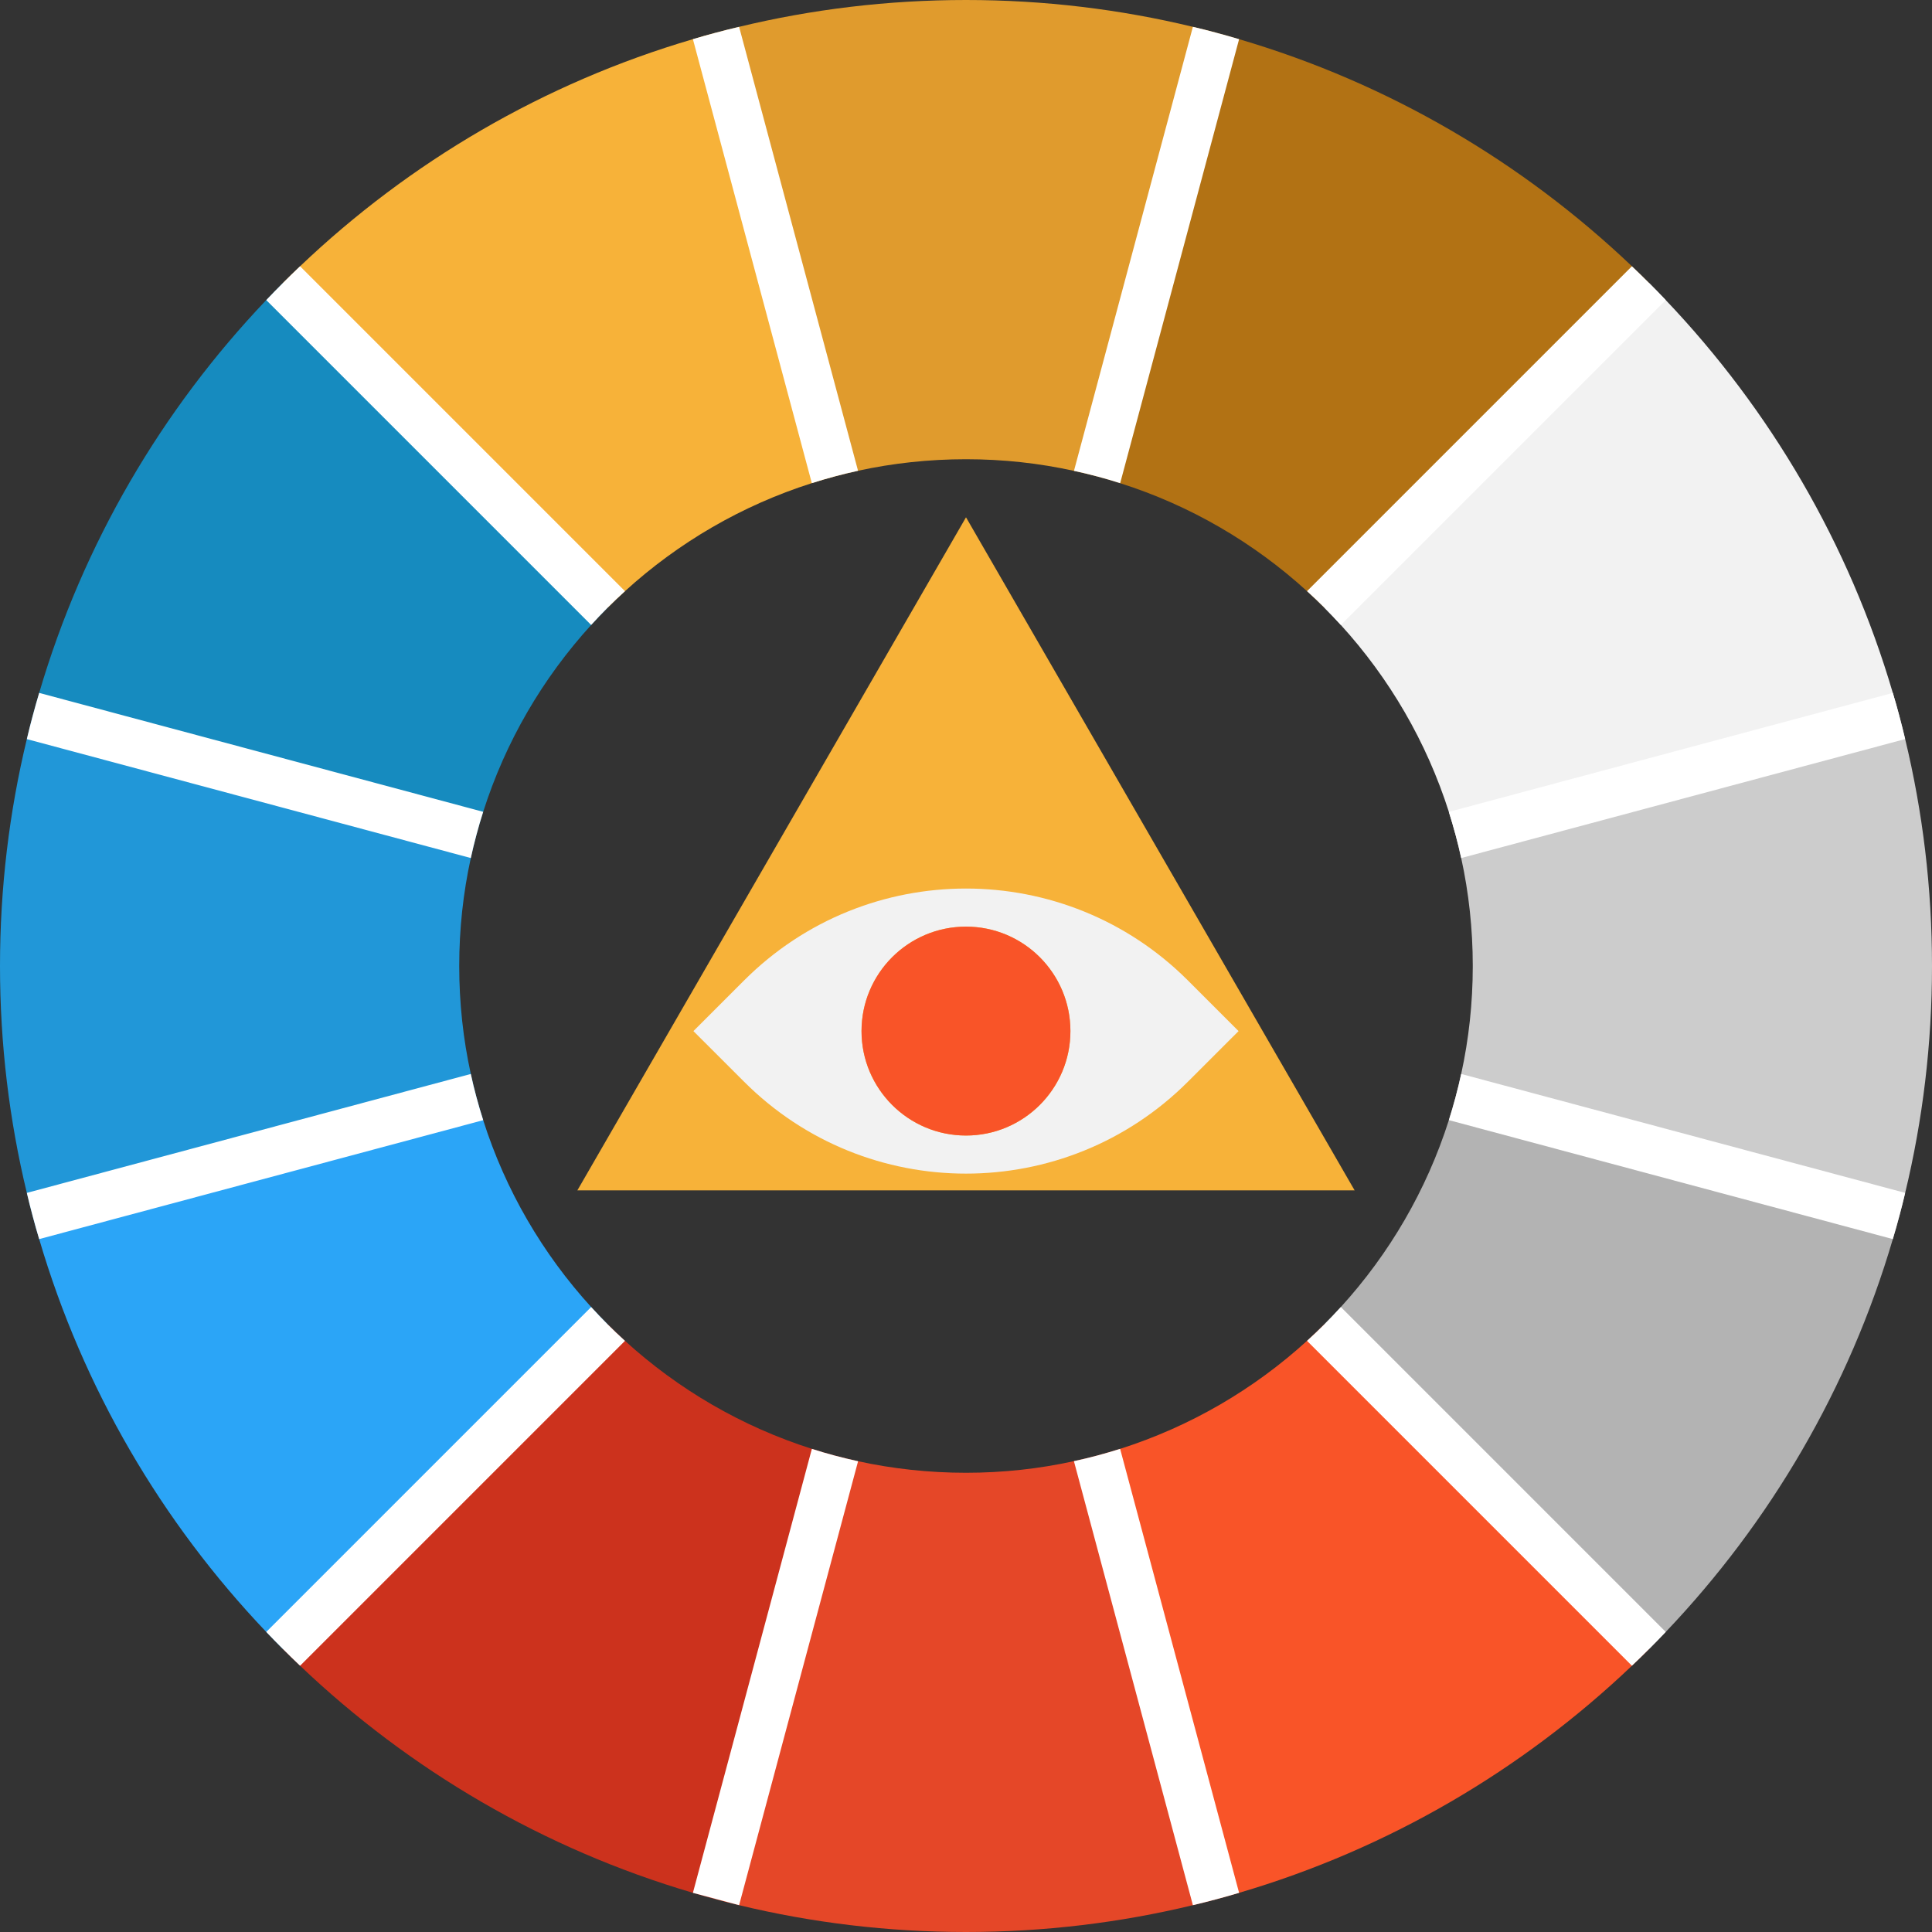
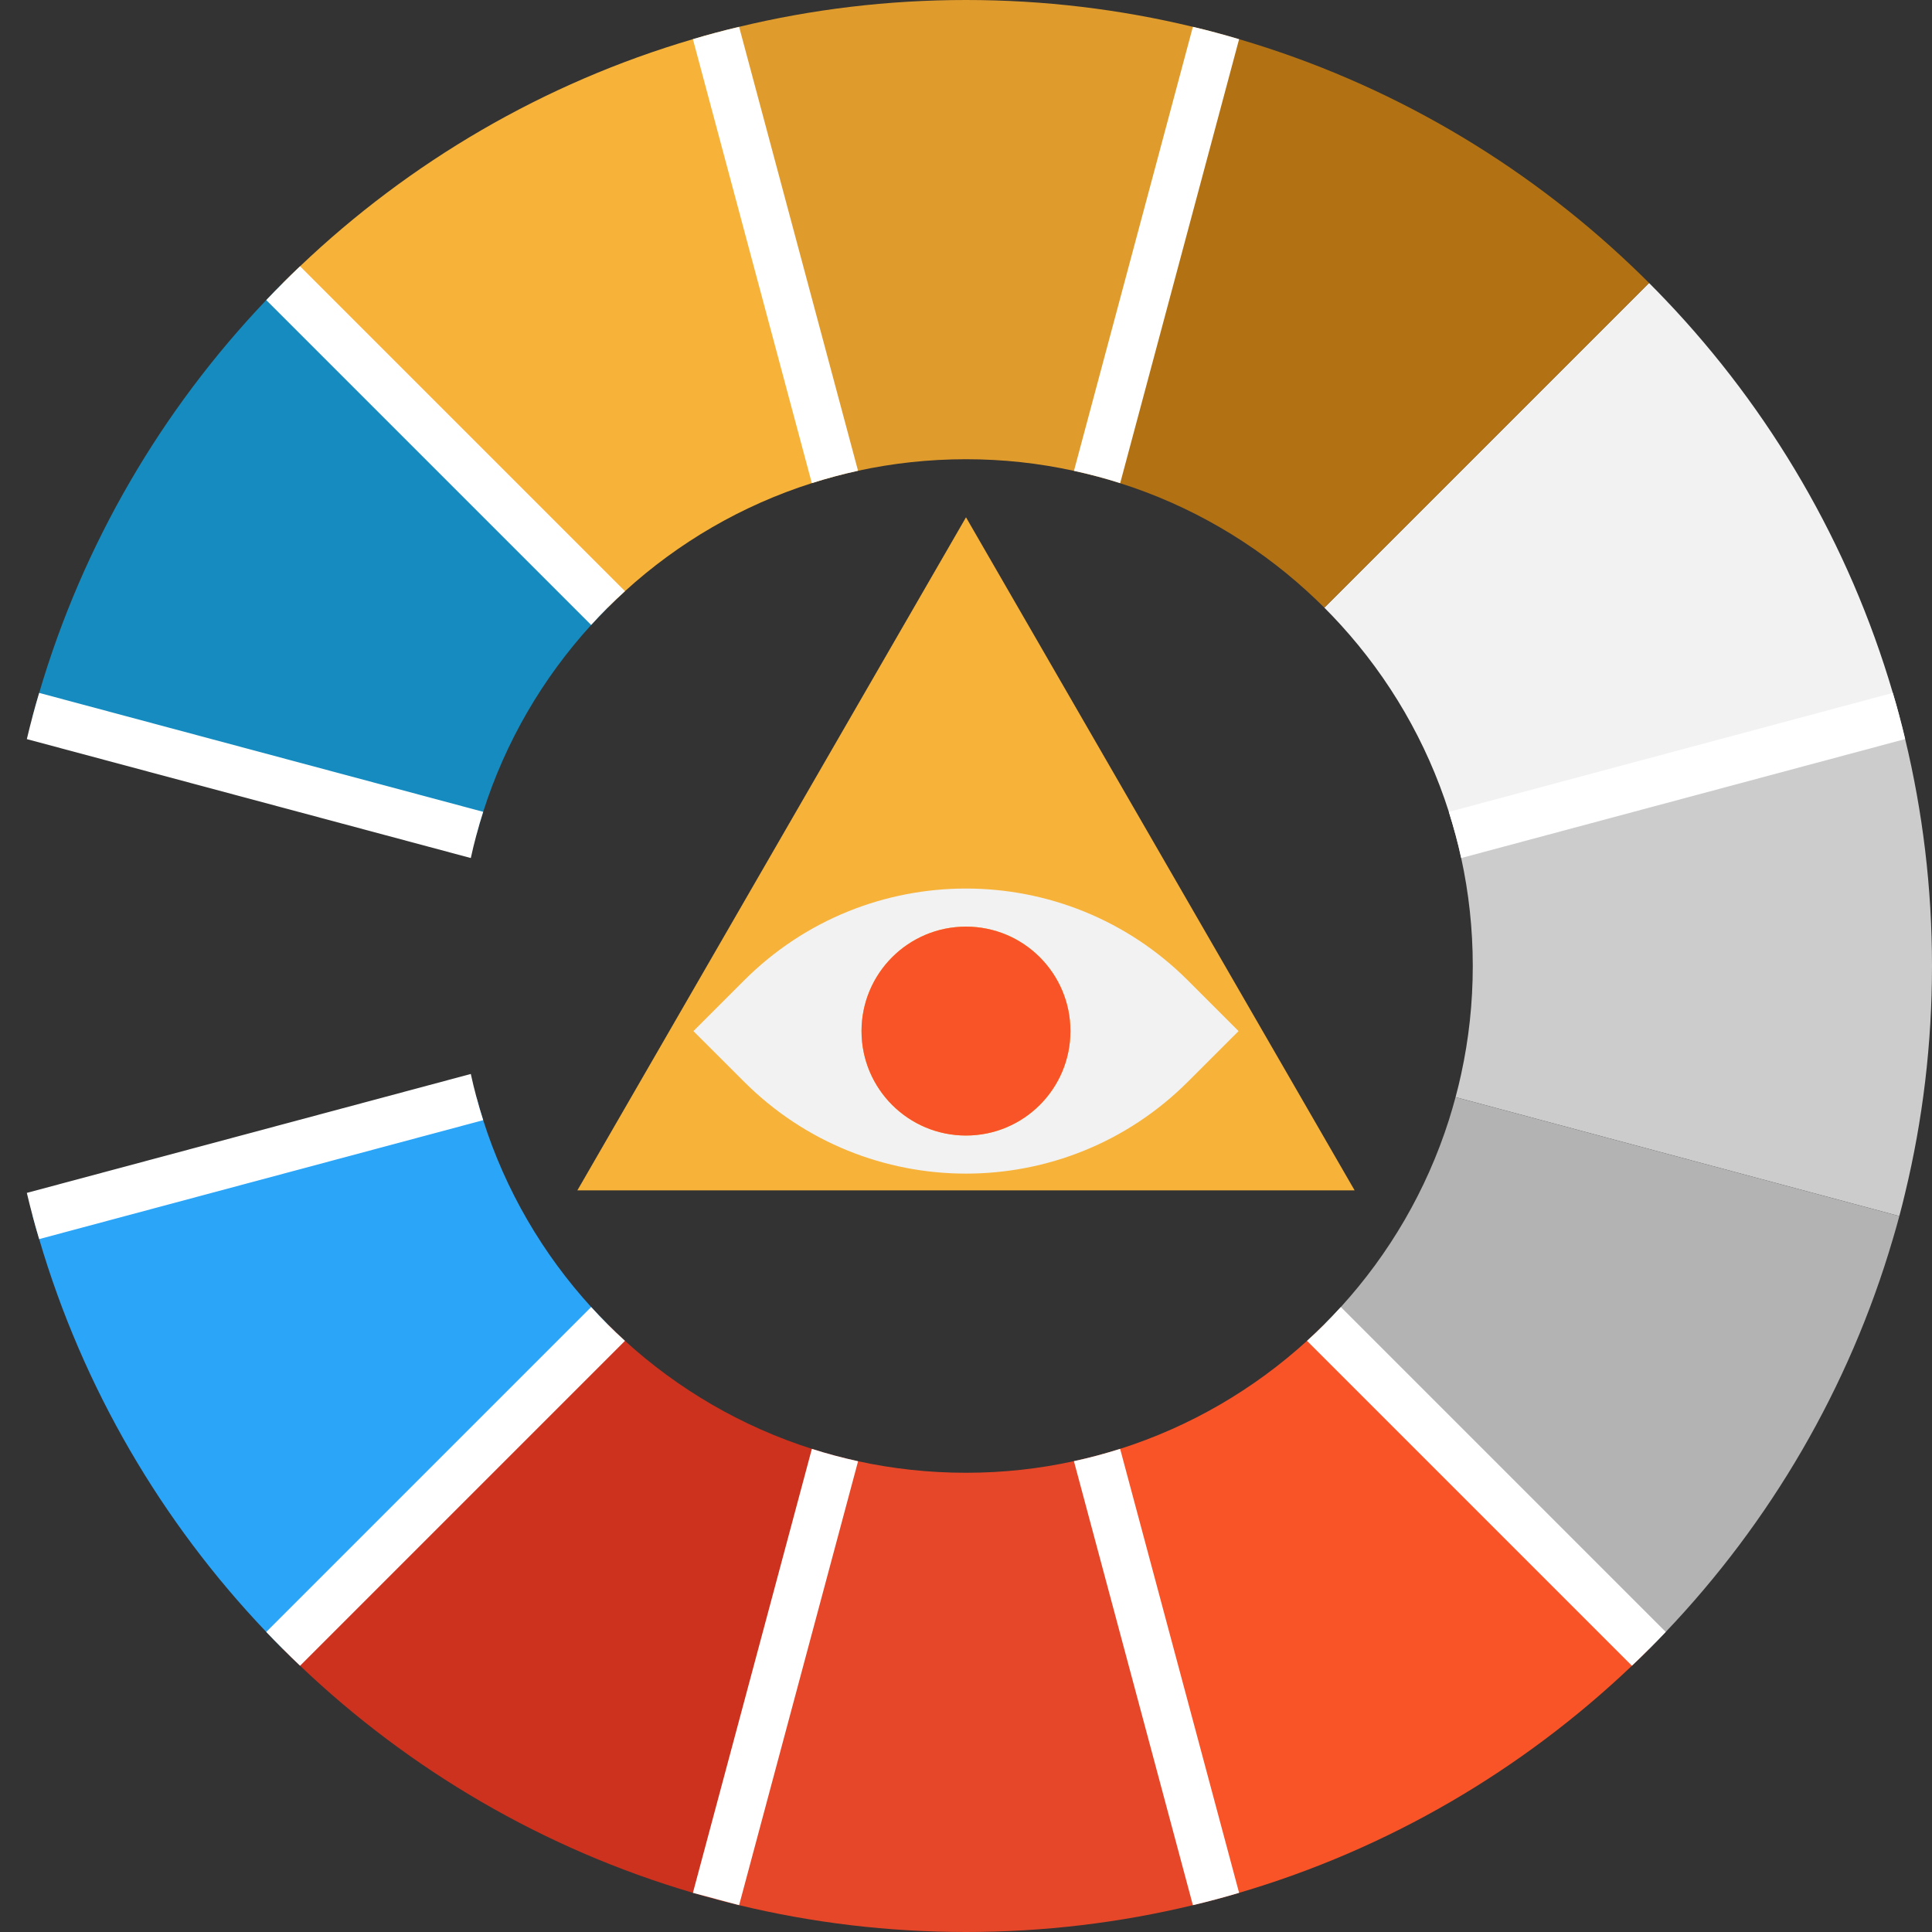
<svg xmlns="http://www.w3.org/2000/svg" height="800px" width="800px" version="1.1" id="Layer_1" viewBox="0 0 512 512" xml:space="preserve">
  <rect x="0" y="0" width="512" height="512" fill="#333333" stroke="none" />
  <path style="fill:#F7B239;" d="M256,137.089L153.012,315.455h205.976L256,137.089z" />
  <path style="fill:#F2F2F2;" d="M314.821,259.841c-32.491-32.491-85.164-32.491-117.643,0l-13.412,13.412l13.412,13.4   c32.479,32.491,85.152,32.491,117.643,0l13.412-13.4L314.821,259.841z M256,300.927c-15.288,0-27.687-12.398-27.687-27.674   c0-15.289,12.398-27.687,27.687-27.687c15.276,0,27.674,12.398,27.674,27.687C283.674,288.529,271.276,300.927,256,300.927z" />
  <path style="fill:#F95428;" d="M256,245.567c15.276,0,27.674,12.398,27.674,27.687c0,15.276-12.398,27.674-27.674,27.674   c-15.288,0-27.687-12.398-27.687-27.674C228.313,257.965,240.712,245.567,256,245.567z" />
  <path style="fill:#F2F2F2;" d="M503.342,189.725l-0.57,0.152L385.737,221.24c-0.545-2.041-1.141-4.069-1.775-6.085   c-5.92-18.597-15.783-35.432-28.625-49.529c-1.42-1.559-2.878-3.093-4.374-4.589l86.052-86.052c1.496,1.496,2.966,3.004,4.424,4.538   c27.661,29.043,48.566,64.577,60.178,104.104C502.226,185.642,502.796,187.684,503.342,189.725z" />
  <path style="fill:#CCCCCC;" d="M512,256c0,20.702-2.459,40.845-7.112,60.127c-0.482,2.066-1.001,4.107-1.547,6.148l-0.57-0.152   L385.737,290.76c0.545-2.028,1.052-4.082,1.496-6.148v-0.013c2.016-9.216,3.068-18.775,3.068-28.599s-1.052-19.396-3.068-28.612   c-0.444-2.066-0.951-4.12-1.496-6.148l117.034-31.363l0.57-0.152c0.545,2.028,1.065,4.082,1.547,6.136   C509.541,215.142,512,235.286,512,256z" />
  <path style="fill:#B3B3B3;" d="M503.342,322.276c-0.545,2.041-1.116,4.082-1.724,6.098c-11.612,39.527-32.517,75.061-60.178,104.104   c-1.458,1.534-2.928,3.042-4.424,4.538l-0.368-0.368l-85.684-85.684c1.496-1.496,2.954-3.03,4.374-4.589   c12.842-14.097,22.705-30.932,28.625-49.529c0.634-2.016,1.23-4.044,1.775-6.085l117.034,31.363L503.342,322.276z" />
  <path style="fill:#F95428;" d="M437.015,437.015c-1.496,1.496-3.004,2.966-4.538,4.424c-29.056,27.661-64.59,48.566-104.104,60.178   c-2.016,0.608-4.057,1.179-6.098,1.724l-0.152-0.57L290.76,385.737c2.054-0.545,4.069-1.141,6.085-1.775   c18.597-5.92,35.432-15.783,49.529-28.625c1.559-1.42,3.093-2.878,4.589-4.374l85.684,85.684L437.015,437.015z" />
  <path style="fill:#E54728;" d="M322.276,503.342c-2.041,0.545-4.082,1.065-6.148,1.547C296.845,509.541,276.714,512,256,512   s-40.845-2.459-60.127-7.112c-2.066-0.482-4.107-1.001-6.148-1.547l0.025-0.089l0.127-0.482l31.363-117.022   c2.041,0.545,4.095,1.04,6.161,1.496c9.216,2.003,18.787,3.055,28.599,3.055c9.812,0,19.383-1.052,28.599-3.081   c2.066-0.444,4.12-0.938,6.161-1.483l31.363,117.034L322.276,503.342z" />
  <path style="fill:#CC321D;" d="M221.24,385.749l-31.363,117.022l-0.127,0.482l-0.025,0.089c-2.003-0.532-3.981-1.09-5.958-1.686   l-0.139-0.038c-39.514-11.612-75.061-32.517-104.104-60.178c-1.534-1.458-3.042-2.928-4.538-4.424l0.368-0.368l85.684-85.684   c1.496,1.496,3.03,2.954,4.589,4.374c14.097,12.842,30.932,22.705,49.529,28.625C217.17,384.609,219.186,385.204,221.24,385.749z" />
  <path style="fill:#B27214;" d="M437.015,74.985l-86.052,86.052c-1.496-1.496-3.03-2.954-4.589-4.374   c-14.097-12.842-30.919-22.705-49.516-28.612c-2.016-0.647-4.044-1.242-6.098-1.787L322.123,9.229l0.152-0.57   c2.041,0.545,4.082,1.116,6.098,1.724c39.514,11.612,75.048,32.517,104.104,60.178C434.011,72.018,435.519,73.489,437.015,74.985z" />
  <path style="fill:#E09B2D;" d="M322.276,8.658l-0.152,0.57L290.76,126.263c-2.028-0.545-4.082-1.04-6.148-1.483h-0.013   c-9.216-2.028-18.775-3.081-28.599-3.081c-9.812,0-19.396,1.052-28.612,3.055c-2.066,0.456-4.12,0.951-6.148,1.496L189.877,9.229   l-0.152-0.57c2.041-0.545,4.082-1.065,6.148-1.547C215.155,2.459,235.286,0,256,0s40.845,2.459,60.127,7.112   C318.194,7.594,320.235,8.113,322.276,8.658z" />
  <path style="fill:#F7B239;" d="M221.24,126.251c-2.054,0.545-4.082,1.141-6.098,1.787c-18.597,5.92-35.42,15.783-49.516,28.625   c-1.559,1.42-3.093,2.878-4.589,4.374L74.985,74.985c1.496-1.496,3.004-2.966,4.538-4.424   c29.043-27.661,64.589-48.566,104.104-60.178c2.016-0.608,4.057-1.179,6.098-1.724l0.152,0.57L221.24,126.251z" />
  <path style="fill:#168BBF;" d="M161.036,161.036c-1.496,1.496-2.954,3.03-4.374,4.589c-12.842,14.097-22.705,30.919-28.612,49.516   c-0.647,2.016-1.242,4.044-1.787,6.098L9.229,189.877l-0.57-0.152c0.545-2.041,1.116-4.082,1.724-6.098   C21.995,144.1,42.899,108.566,70.56,79.523c1.458-1.534,2.928-3.042,4.424-4.538L161.036,161.036z" />
-   <path style="fill:#2197D8;" d="M124.767,284.612c0.444,2.066,0.951,4.12,1.496,6.148L9.229,322.123l-0.57,0.152   c-0.545-2.041-1.065-4.082-1.547-6.148C2.459,296.845,0,276.702,0,256s2.459-40.845,7.112-60.127   c0.482-2.066,1.001-4.107,1.547-6.148l0.57,0.152l117.034,31.363c-0.545,2.028-1.052,4.082-1.496,6.148   c-2.016,9.216-3.068,18.787-3.068,28.612S122.752,275.396,124.767,284.612z" />
  <path style="fill:#2BA5F7;" d="M161.036,350.964l-85.684,85.684l-0.368,0.368c-1.496-1.496-2.966-3.004-4.424-4.538   C42.899,403.434,21.995,367.9,10.382,328.373c-0.608-2.016-1.179-4.057-1.724-6.098l0.57-0.152l117.034-31.363   c0.545,2.054,1.141,4.069,1.787,6.085v0.013c5.908,18.597,15.77,35.42,28.612,49.517   C158.083,347.934,159.54,349.468,161.036,350.964z" />
  <g>
    <path style="fill:#FFFFFF;" d="M328.373,501.618c-2.016,0.608-4.057,1.179-6.098,1.724c-2.041,0.545-4.082,1.065-6.148,1.547    L284.599,387.22c2.066-0.444,4.12-0.938,6.161-1.483c2.054-0.545,4.069-1.141,6.085-1.775L328.373,501.618z" />
    <path style="fill:#FFFFFF;" d="M227.388,124.755c-2.066,0.456-4.12,0.951-6.148,1.496c-2.054,0.545-4.082,1.141-6.098,1.787    L183.627,10.383c2.016-0.608,4.057-1.179,6.098-1.724c2.041-0.545,4.082-1.065,6.148-1.547L227.388,124.755z" />
    <path style="fill:#FFFFFF;" d="M441.44,432.477c-1.458,1.534-2.928,3.042-4.424,4.538s-3.004,2.966-4.538,4.424l-86.102-86.102    c1.559-1.42,3.093-2.878,4.589-4.374c1.496-1.496,2.954-3.03,4.374-4.589L441.44,432.477z" />
    <path style="fill:#FFFFFF;" d="M165.625,156.663c-1.559,1.42-3.093,2.878-4.589,4.374c-1.496,1.496-2.954,3.03-4.374,4.589    L70.56,79.523c1.458-1.534,2.928-3.042,4.424-4.538c1.496-1.496,3.004-2.966,4.538-4.424L165.625,156.663z" />
-     <path style="fill:#FFFFFF;" d="M504.888,316.127c-0.482,2.066-1.001,4.107-1.547,6.148c-0.545,2.041-1.116,4.082-1.724,6.098    l-117.656-31.528c0.634-2.016,1.23-4.044,1.775-6.085c0.545-2.028,1.052-4.082,1.496-6.148L504.888,316.127z" />
    <path style="fill:#FFFFFF;" d="M128.051,215.142c-0.647,2.016-1.242,4.044-1.787,6.098c-0.545,2.028-1.052,4.082-1.496,6.148    L7.112,195.873c0.482-2.066,1.001-4.107,1.547-6.148c0.545-2.041,1.116-4.082,1.724-6.098L128.051,215.142z" />
    <path style="fill:#FFFFFF;" d="M504.888,195.86l-117.656,31.528c-0.444-2.066-0.951-4.12-1.496-6.148    c-0.545-2.041-1.141-4.069-1.775-6.085l117.656-31.528c0.609,2.016,1.179,4.057,1.724,6.098    C503.887,191.753,504.406,193.807,504.888,195.86z" />
    <path style="fill:#FFFFFF;" d="M128.051,296.845v0.013L10.382,328.373c-0.608-2.016-1.179-4.057-1.724-6.098    c-0.545-2.041-1.065-4.082-1.547-6.148l117.656-31.515c0.444,2.066,0.951,4.12,1.496,6.148    C126.808,292.814,127.404,294.83,128.051,296.845z" />
-     <path style="fill:#FFFFFF;" d="M441.44,79.523l-86.102,86.102c-1.42-1.559-2.878-3.093-4.374-4.589    c-1.496-1.496-3.03-2.954-4.589-4.374l86.102-86.102c1.534,1.458,3.042,2.928,4.538,4.424    C438.511,76.481,439.982,77.989,441.44,79.523z" />
    <path style="fill:#FFFFFF;" d="M165.625,355.337L79.523,441.44c-1.534-1.458-3.042-2.928-4.538-4.424s-2.966-3.004-4.424-4.538    l86.102-86.102c1.42,1.559,2.878,3.093,4.374,4.589C162.532,352.46,164.066,353.917,165.625,355.337z" />
    <path style="fill:#FFFFFF;" d="M328.373,10.383l-31.515,117.668c-2.016-0.647-4.044-1.242-6.098-1.787    c-2.028-0.545-4.082-1.04-6.148-1.483L316.127,7.112c2.066,0.482,4.107,1.001,6.148,1.547    C324.317,9.204,326.358,9.774,328.373,10.383z" />
    <path style="fill:#FFFFFF;" d="M227.401,387.245l-31.528,117.643l-6.123-1.635l-5.984-1.597l-0.139-0.038l31.528-117.656    c2.016,0.647,4.031,1.242,6.085,1.787C223.281,386.295,225.334,386.789,227.401,387.245z" />
  </g>
</svg>